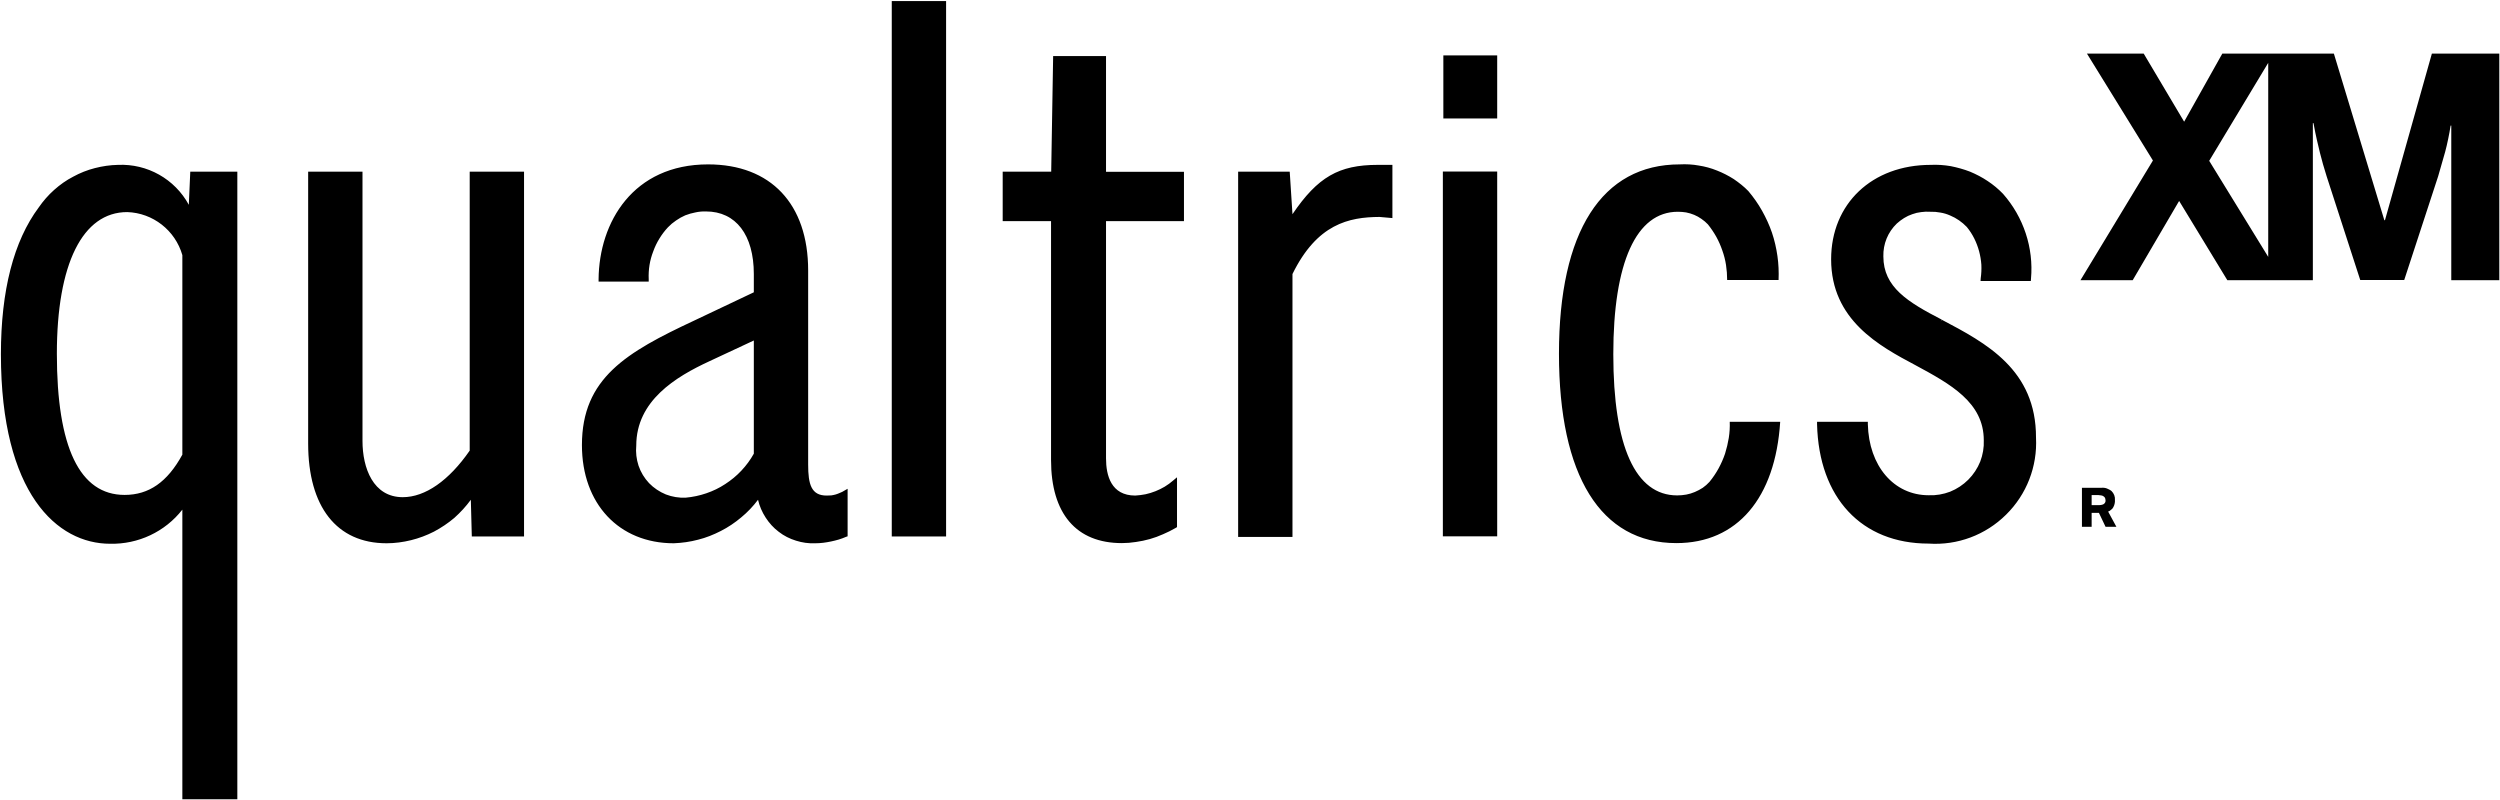
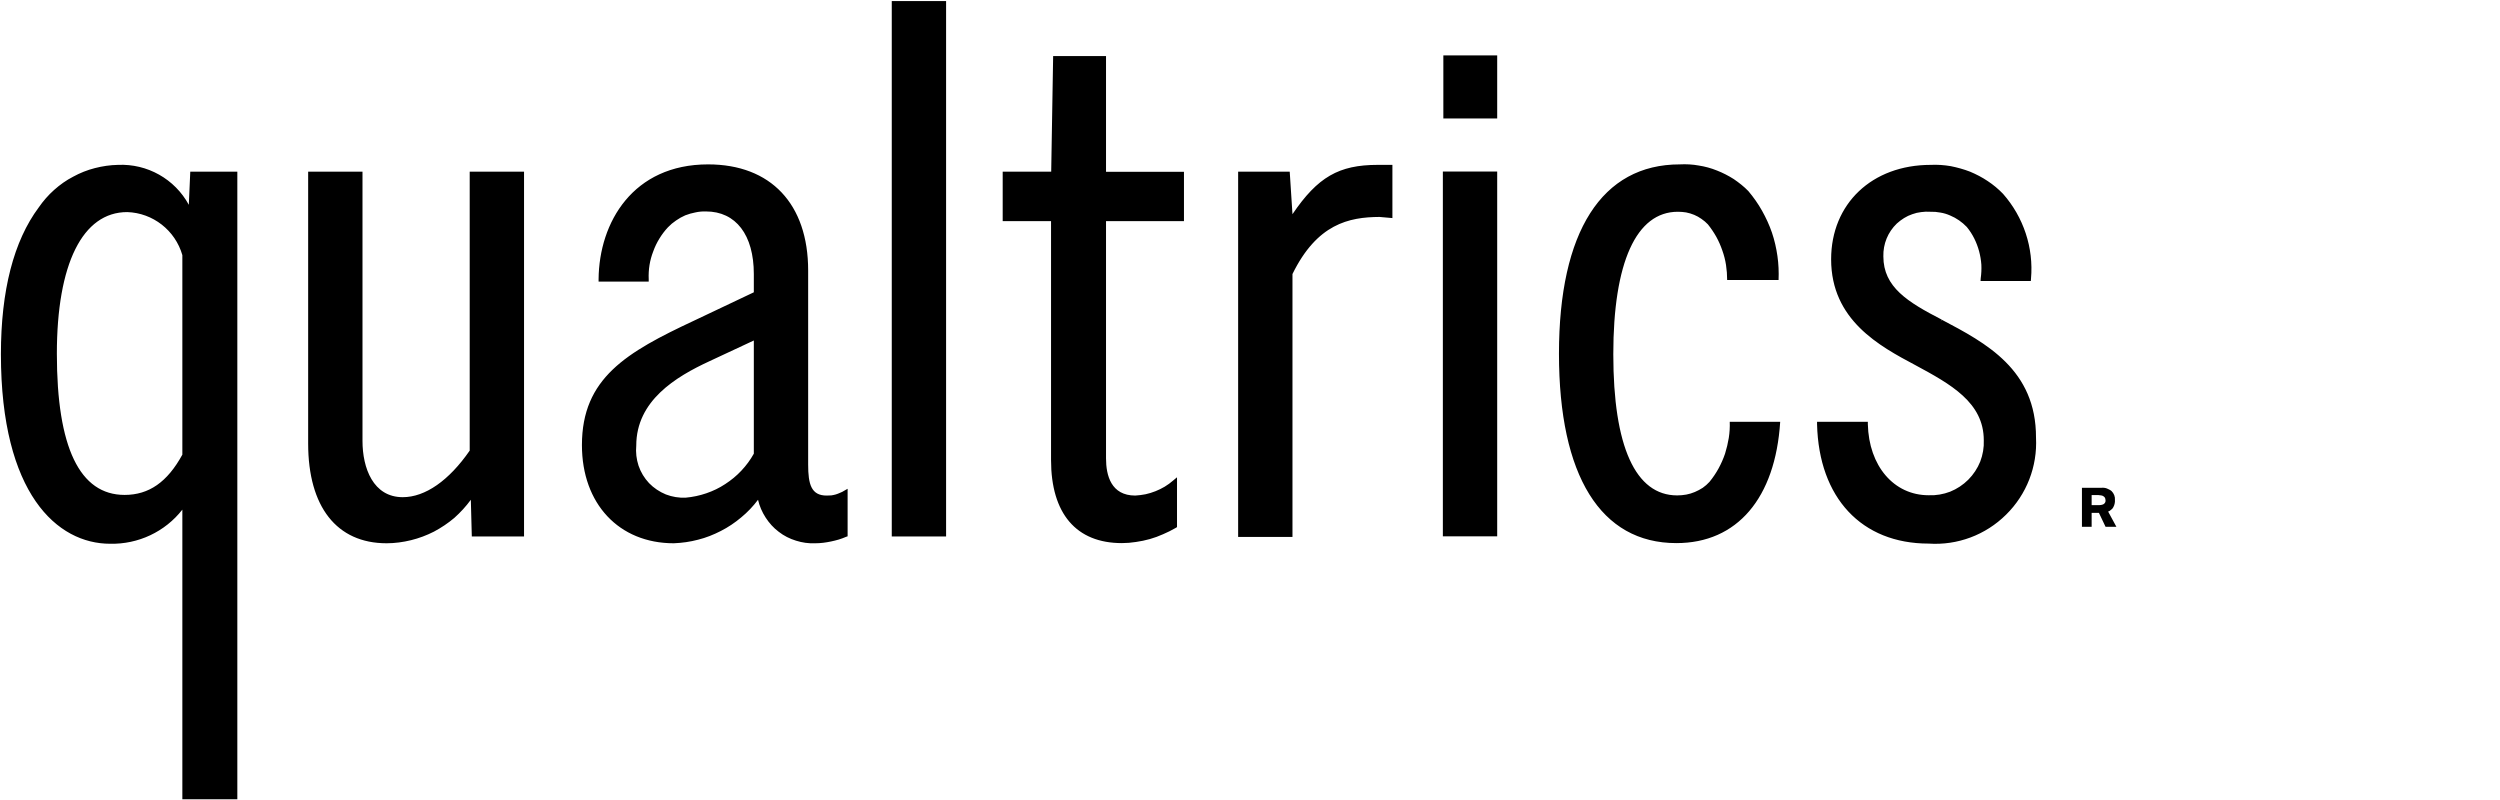
<svg xmlns="http://www.w3.org/2000/svg" width="1546" height="495" viewBox="0 0 1546 495" fill="none">
  <path fill-rule="evenodd" clip-rule="evenodd" d="M514.065 306.357C514.999 306.224 515.932 306.024 516.865 305.757C517.732 305.491 518.599 305.157 519.465 304.757C520.399 304.424 521.265 303.991 522.065 303.457L524.165 302.257V331.657L523.265 331.957C521.732 332.624 520.199 333.191 518.665 333.657C517.065 334.124 515.465 334.524 513.865 334.857C512.265 335.191 510.665 335.457 509.065 335.657C507.399 335.857 505.765 335.957 504.165 335.957C500.065 336.157 496.065 335.557 492.265 334.357C488.365 333.157 484.765 331.357 481.565 328.857C478.365 326.457 475.665 323.457 473.465 320.057C471.265 316.657 469.665 312.957 468.765 309.057C465.765 313.057 462.265 316.757 458.365 319.957C454.465 323.257 450.265 326.057 445.765 328.357C441.265 330.657 436.565 332.557 431.665 333.757C426.765 335.057 421.765 335.757 416.665 335.957C382.765 335.957 359.865 311.557 359.865 275.257C359.865 233.857 387.365 217.857 429.265 198.257L466.165 180.757V169.457C466.165 145.257 455.065 130.757 436.565 130.757C434.365 130.691 432.199 130.891 430.065 131.357C427.932 131.757 425.832 132.357 423.765 133.157C421.765 134.024 419.865 135.091 418.065 136.357C416.265 137.557 414.599 138.957 413.065 140.557C411.065 142.691 409.299 145.024 407.765 147.557C406.232 150.024 404.965 152.657 403.965 155.457C402.899 158.191 402.132 160.991 401.665 163.857C401.199 166.791 401.032 169.724 401.165 172.657V174.157H370.165V172.657C370.465 137.357 391.565 101.657 437.865 101.657C476.665 101.657 499.765 126.157 499.765 167.257V287.357C499.765 299.457 501.665 306.457 511.165 306.457C512.099 306.457 513.065 306.424 514.065 306.357ZM438.765 223.357C417.765 233.057 393.465 247.857 393.465 275.557C393.065 279.757 393.565 283.957 394.865 287.957C396.265 292.057 398.465 295.657 401.365 298.757C404.265 301.757 407.865 304.157 411.765 305.757C415.665 307.257 419.865 307.957 424.065 307.757C428.465 307.357 432.665 306.457 436.765 305.057C440.865 303.657 444.865 301.757 448.465 299.357C452.165 296.957 455.465 294.257 458.465 291.057C461.465 287.857 464.065 284.357 466.165 280.557V210.557L438.765 223.357ZM683.965 106.257H732.165V136.757H683.965V283.457C683.965 293.957 687.065 306.457 702.065 306.457C704.199 306.324 706.299 306.057 708.365 305.657C710.499 305.191 712.565 304.557 714.565 303.757C716.565 302.957 718.465 302.024 720.265 300.957C722.132 299.824 723.865 298.557 725.465 297.157L727.865 295.157V325.957L727.065 326.457C724.532 327.924 721.932 329.224 719.265 330.357C716.599 331.557 713.865 332.557 711.065 333.357C708.199 334.157 705.332 334.757 702.465 335.157C699.532 335.624 696.632 335.857 693.765 335.857C665.565 335.857 649.965 317.657 649.965 284.457V136.757H620.065V106.157H650.065L651.265 34.657H683.965V106.257ZM290.465 106.157H324.065V331.757H291.765L291.165 309.057C288.165 313.157 284.765 316.857 280.965 320.257C277.065 323.557 272.865 326.357 268.365 328.757C263.865 331.057 259.065 332.857 254.165 334.057C249.265 335.257 244.165 335.957 239.065 335.957C208.265 335.957 190.565 313.457 190.565 274.257V106.157H224.165V272.657C224.165 289.457 230.765 307.457 249.065 307.457C262.965 307.457 277.665 297.157 290.465 278.657V106.157ZM117.665 106.157H146.765V494.257H112.765V315.157C102.065 328.857 85.465 336.657 68.065 336.257C35.465 336.257 0.565 305.457 0.565 219.057C0.565 179.657 8.465 149.057 23.965 128.257C26.665 124.357 29.865 120.657 33.465 117.457C37.065 114.257 40.965 111.457 45.265 109.257C49.465 106.957 53.965 105.157 58.665 103.957C63.365 102.757 68.065 102.057 72.965 101.957C91.065 101.157 108.065 110.657 116.765 126.657L117.665 106.157ZM78.665 131.157C51.065 131.157 35.165 163.157 35.165 218.757C35.165 276.657 49.265 306.057 77.065 306.057C92.065 306.057 103.465 298.157 112.765 281.157V157.757C108.365 142.457 94.565 131.657 78.665 131.157ZM551.465 0.657H585.065V331.757H551.465V0.657ZM892.265 106.057H925.865V331.657H892.265V106.057ZM892.565 34.257H925.865V73.257H892.565V34.257ZM851.965 101.957H861.065V134.857L853.065 134.157C834.165 134.257 814.465 138.457 799.265 169.457V332.057H765.665V106.157H797.565L799.265 132.457C814.865 109.457 827.965 101.957 851.965 101.957ZM1259.07 270.657C1259.97 288.457 1253.27 305.757 1240.57 318.257C1227.87 330.857 1210.47 337.357 1192.67 336.157C1151.17 336.157 1124.77 307.857 1123.67 262.357V260.857H1155.07V262.257C1155.67 288.157 1171.17 306.257 1192.67 306.257C1197.27 306.457 1201.77 305.657 1205.97 304.057C1210.17 302.357 1213.97 299.857 1217.17 296.657C1220.37 293.457 1222.87 289.657 1224.57 285.457C1226.17 281.257 1226.97 276.757 1226.77 272.257C1226.77 248.857 1206.27 237.557 1184.37 225.757C1162.37 214.057 1132.37 197.957 1132.37 160.357C1132.37 125.957 1157.67 101.957 1193.97 101.957C1198.17 101.757 1202.27 102.057 1206.37 102.757C1210.37 103.557 1214.37 104.657 1218.27 106.157C1222.07 107.757 1225.77 109.657 1229.17 111.957C1232.67 114.257 1235.77 116.857 1238.67 119.857C1251.37 134.257 1257.67 153.257 1255.97 172.357L1255.87 173.757H1224.77L1224.87 172.157C1225.27 169.357 1225.4 166.524 1225.27 163.657C1225.07 160.857 1224.6 158.091 1223.87 155.357C1223.13 152.624 1222.13 149.991 1220.87 147.457C1219.6 144.924 1218.07 142.557 1216.27 140.357C1214.8 138.824 1213.2 137.457 1211.47 136.257C1209.73 135.057 1207.9 134.057 1205.97 133.257C1204.03 132.391 1202.03 131.791 1199.97 131.457C1197.9 131.057 1195.8 130.891 1193.67 130.957C1191.8 130.824 1189.93 130.891 1188.07 131.157C1186.2 131.357 1184.37 131.791 1182.57 132.457C1180.77 133.057 1179.07 133.857 1177.47 134.857C1175.87 135.857 1174.37 136.991 1172.97 138.257C1167.47 143.557 1164.47 150.857 1164.67 158.557C1164.67 177.557 1179.67 186.757 1200.77 197.657L1200.07 198.857L1200.87 197.757C1228.17 212.157 1259.17 228.557 1259.07 270.657ZM1100.87 260.857C1097.87 308.057 1074.27 335.857 1036.67 335.857C989.865 335.857 964.065 294.257 964.065 218.757C964.065 143.257 990.565 101.657 1038.77 101.657C1042.67 101.457 1046.67 101.657 1050.47 102.357C1054.37 102.957 1058.07 103.957 1061.77 105.457C1065.37 106.857 1068.87 108.657 1072.17 110.757C1075.37 112.957 1078.47 115.357 1081.17 118.157C1084.37 121.957 1087.27 126.057 1089.67 130.357C1092.07 134.657 1094.17 139.157 1095.77 143.857C1097.37 148.557 1098.47 153.457 1099.17 158.357C1099.87 163.257 1100.07 168.157 1099.87 173.157H1068.07C1068.07 170.024 1067.83 166.924 1067.37 163.857C1066.9 160.791 1066.13 157.791 1065.07 154.857C1064.07 151.924 1062.83 149.124 1061.37 146.457C1059.83 143.724 1058.1 141.157 1056.17 138.757C1054.97 137.491 1053.63 136.357 1052.17 135.357C1050.77 134.357 1049.27 133.524 1047.67 132.857C1046.07 132.191 1044.4 131.691 1042.67 131.357C1041 131.091 1039.3 130.957 1037.57 130.957C1011.87 130.957 997.665 162.257 997.665 219.057C997.665 276.157 1011.37 306.357 1037.17 306.357C1039.03 306.357 1040.9 306.191 1042.77 305.857C1044.57 305.524 1046.33 304.991 1048.07 304.257C1049.8 303.524 1051.43 302.657 1052.97 301.657C1054.5 300.591 1055.9 299.357 1057.17 297.957C1059.3 295.357 1061.17 292.591 1062.77 289.657C1064.37 286.724 1065.7 283.691 1066.77 280.557C1067.77 277.357 1068.53 274.124 1069.07 270.857C1069.6 267.524 1069.8 264.191 1069.67 260.857H1100.87ZM1306.27 314.557C1306 314.824 1305.73 315.057 1305.47 315.257C1305.2 315.524 1304.9 315.757 1304.57 315.957C1304.3 316.091 1304 316.224 1303.67 316.357L1308.77 325.757H1302.07L1297.97 317.157H1293.47V325.757H1287.47V301.657H1299.47C1300.07 301.591 1300.63 301.591 1301.17 301.657C1301.77 301.724 1302.33 301.857 1302.87 302.057C1303.4 302.257 1303.9 302.491 1304.37 302.757C1304.9 303.024 1305.37 303.324 1305.77 303.657C1307.27 305.157 1308.07 307.157 1307.87 309.257C1307.93 309.657 1307.93 310.024 1307.87 310.357C1307.8 310.757 1307.73 311.157 1307.67 311.557C1307.6 311.891 1307.5 312.224 1307.37 312.557C1307.23 312.957 1307.07 313.324 1306.87 313.657C1306.67 313.924 1306.47 314.224 1306.27 314.557ZM1302.07 309.457C1302.07 309.191 1302.03 308.957 1301.97 308.757C1301.97 308.491 1301.9 308.257 1301.77 308.057C1301.7 307.857 1301.6 307.657 1301.47 307.457C1301.27 307.257 1301.07 307.091 1300.87 306.957C1300.67 306.824 1300.43 306.691 1300.17 306.557C1299.9 306.491 1299.63 306.424 1299.37 306.357C1299.1 306.291 1298.8 306.257 1298.47 306.257C1298.2 306.191 1297.93 306.157 1297.67 306.157H1293.47V312.357H1297.67C1297.93 312.357 1298.2 312.357 1298.47 312.357C1298.73 312.291 1299.03 312.257 1299.37 312.257C1299.63 312.191 1299.9 312.124 1300.17 312.057C1300.43 311.924 1300.67 311.824 1300.87 311.757C1301.67 311.257 1302.17 310.357 1302.07 309.457Z" fill="black" />
-   <path fill-rule="evenodd" clip-rule="evenodd" d="M1545.57 33.157V173.257H1515.87V77.657H1515.47C1515.27 79.057 1515.03 80.424 1514.77 81.757C1514.5 83.157 1514.23 84.524 1513.97 85.857C1513.7 87.257 1513.4 88.624 1513.07 89.957C1512.73 91.291 1512.4 92.624 1512.07 93.957C1510.73 98.757 1509.3 103.757 1507.77 108.957L1486.77 173.157H1459.57L1438.77 108.957L1436.57 101.657L1434.67 94.557C1434.07 92.157 1433.43 89.491 1432.77 86.557C1432.1 83.691 1431.4 80.224 1430.67 76.157H1430.27V173.257H1377.37L1347.57 124.257L1318.87 173.257H1286.57L1331.37 99.257L1290.57 33.157H1325.67L1350.67 75.257L1374.27 33.157H1443.27L1474.47 136.157H1474.87L1503.87 33.157H1545.57ZM1402.67 158.857V38.857L1366.17 99.457L1402.67 158.857Z" fill="black" />
</svg>